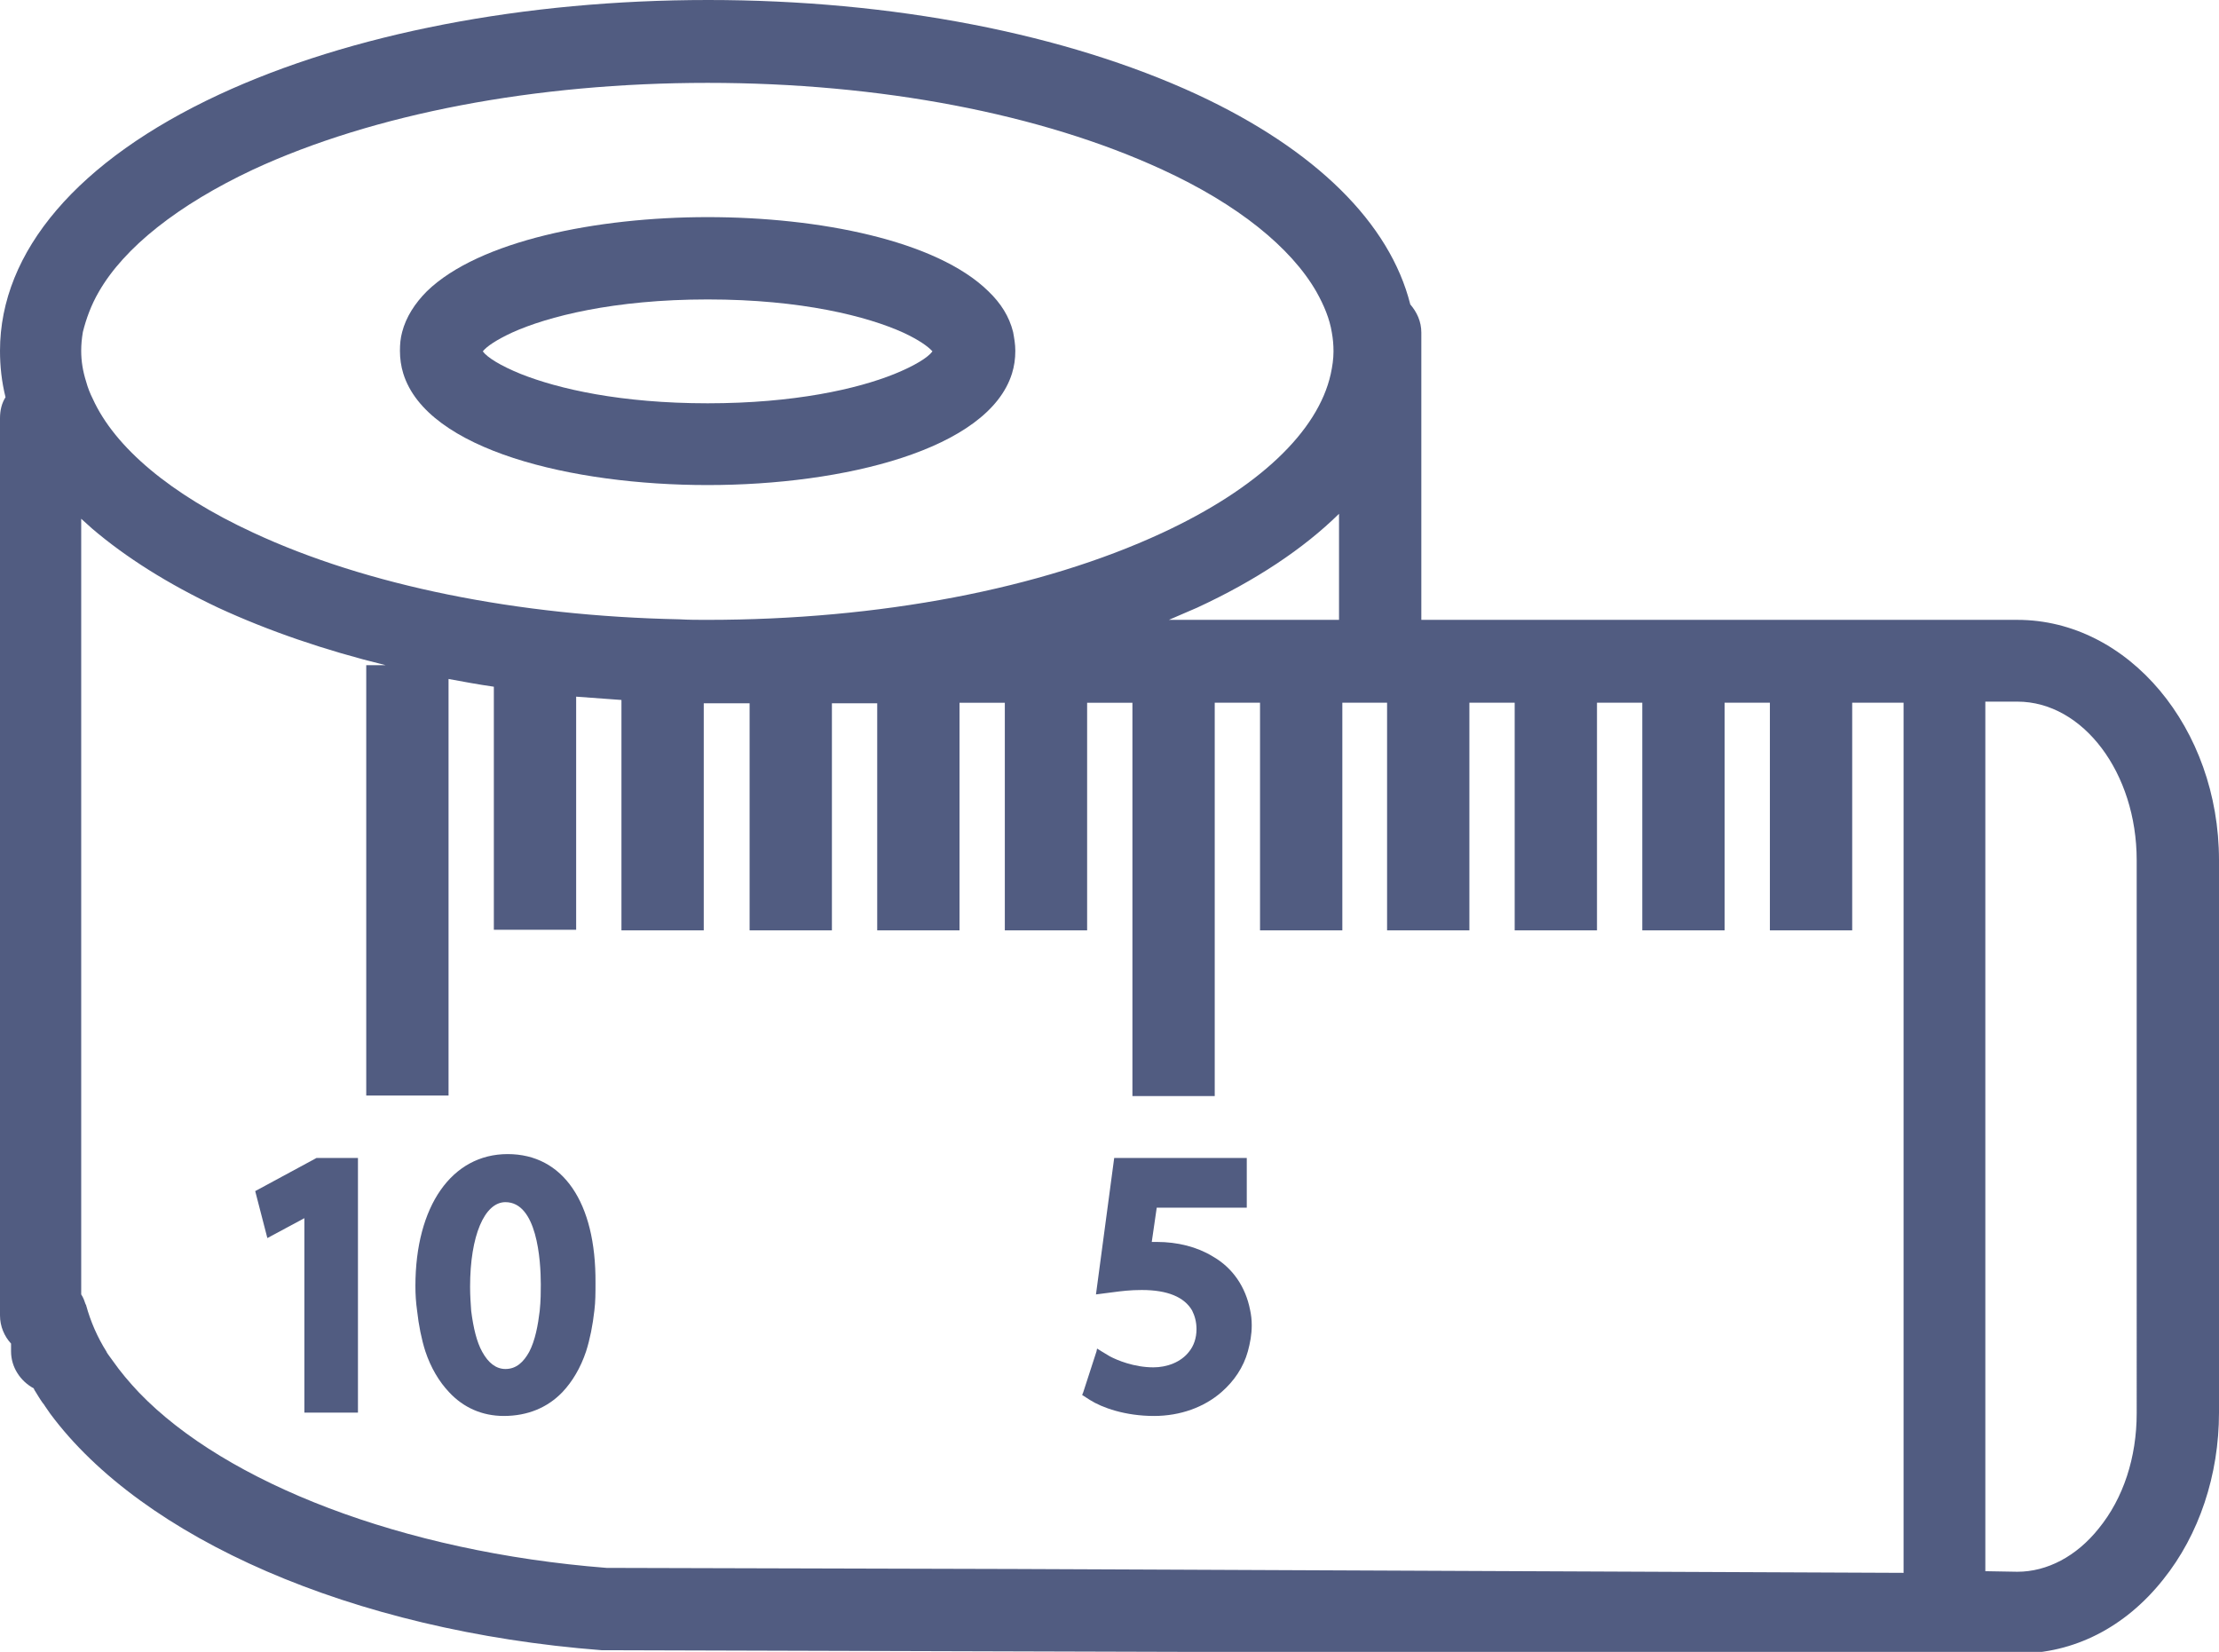
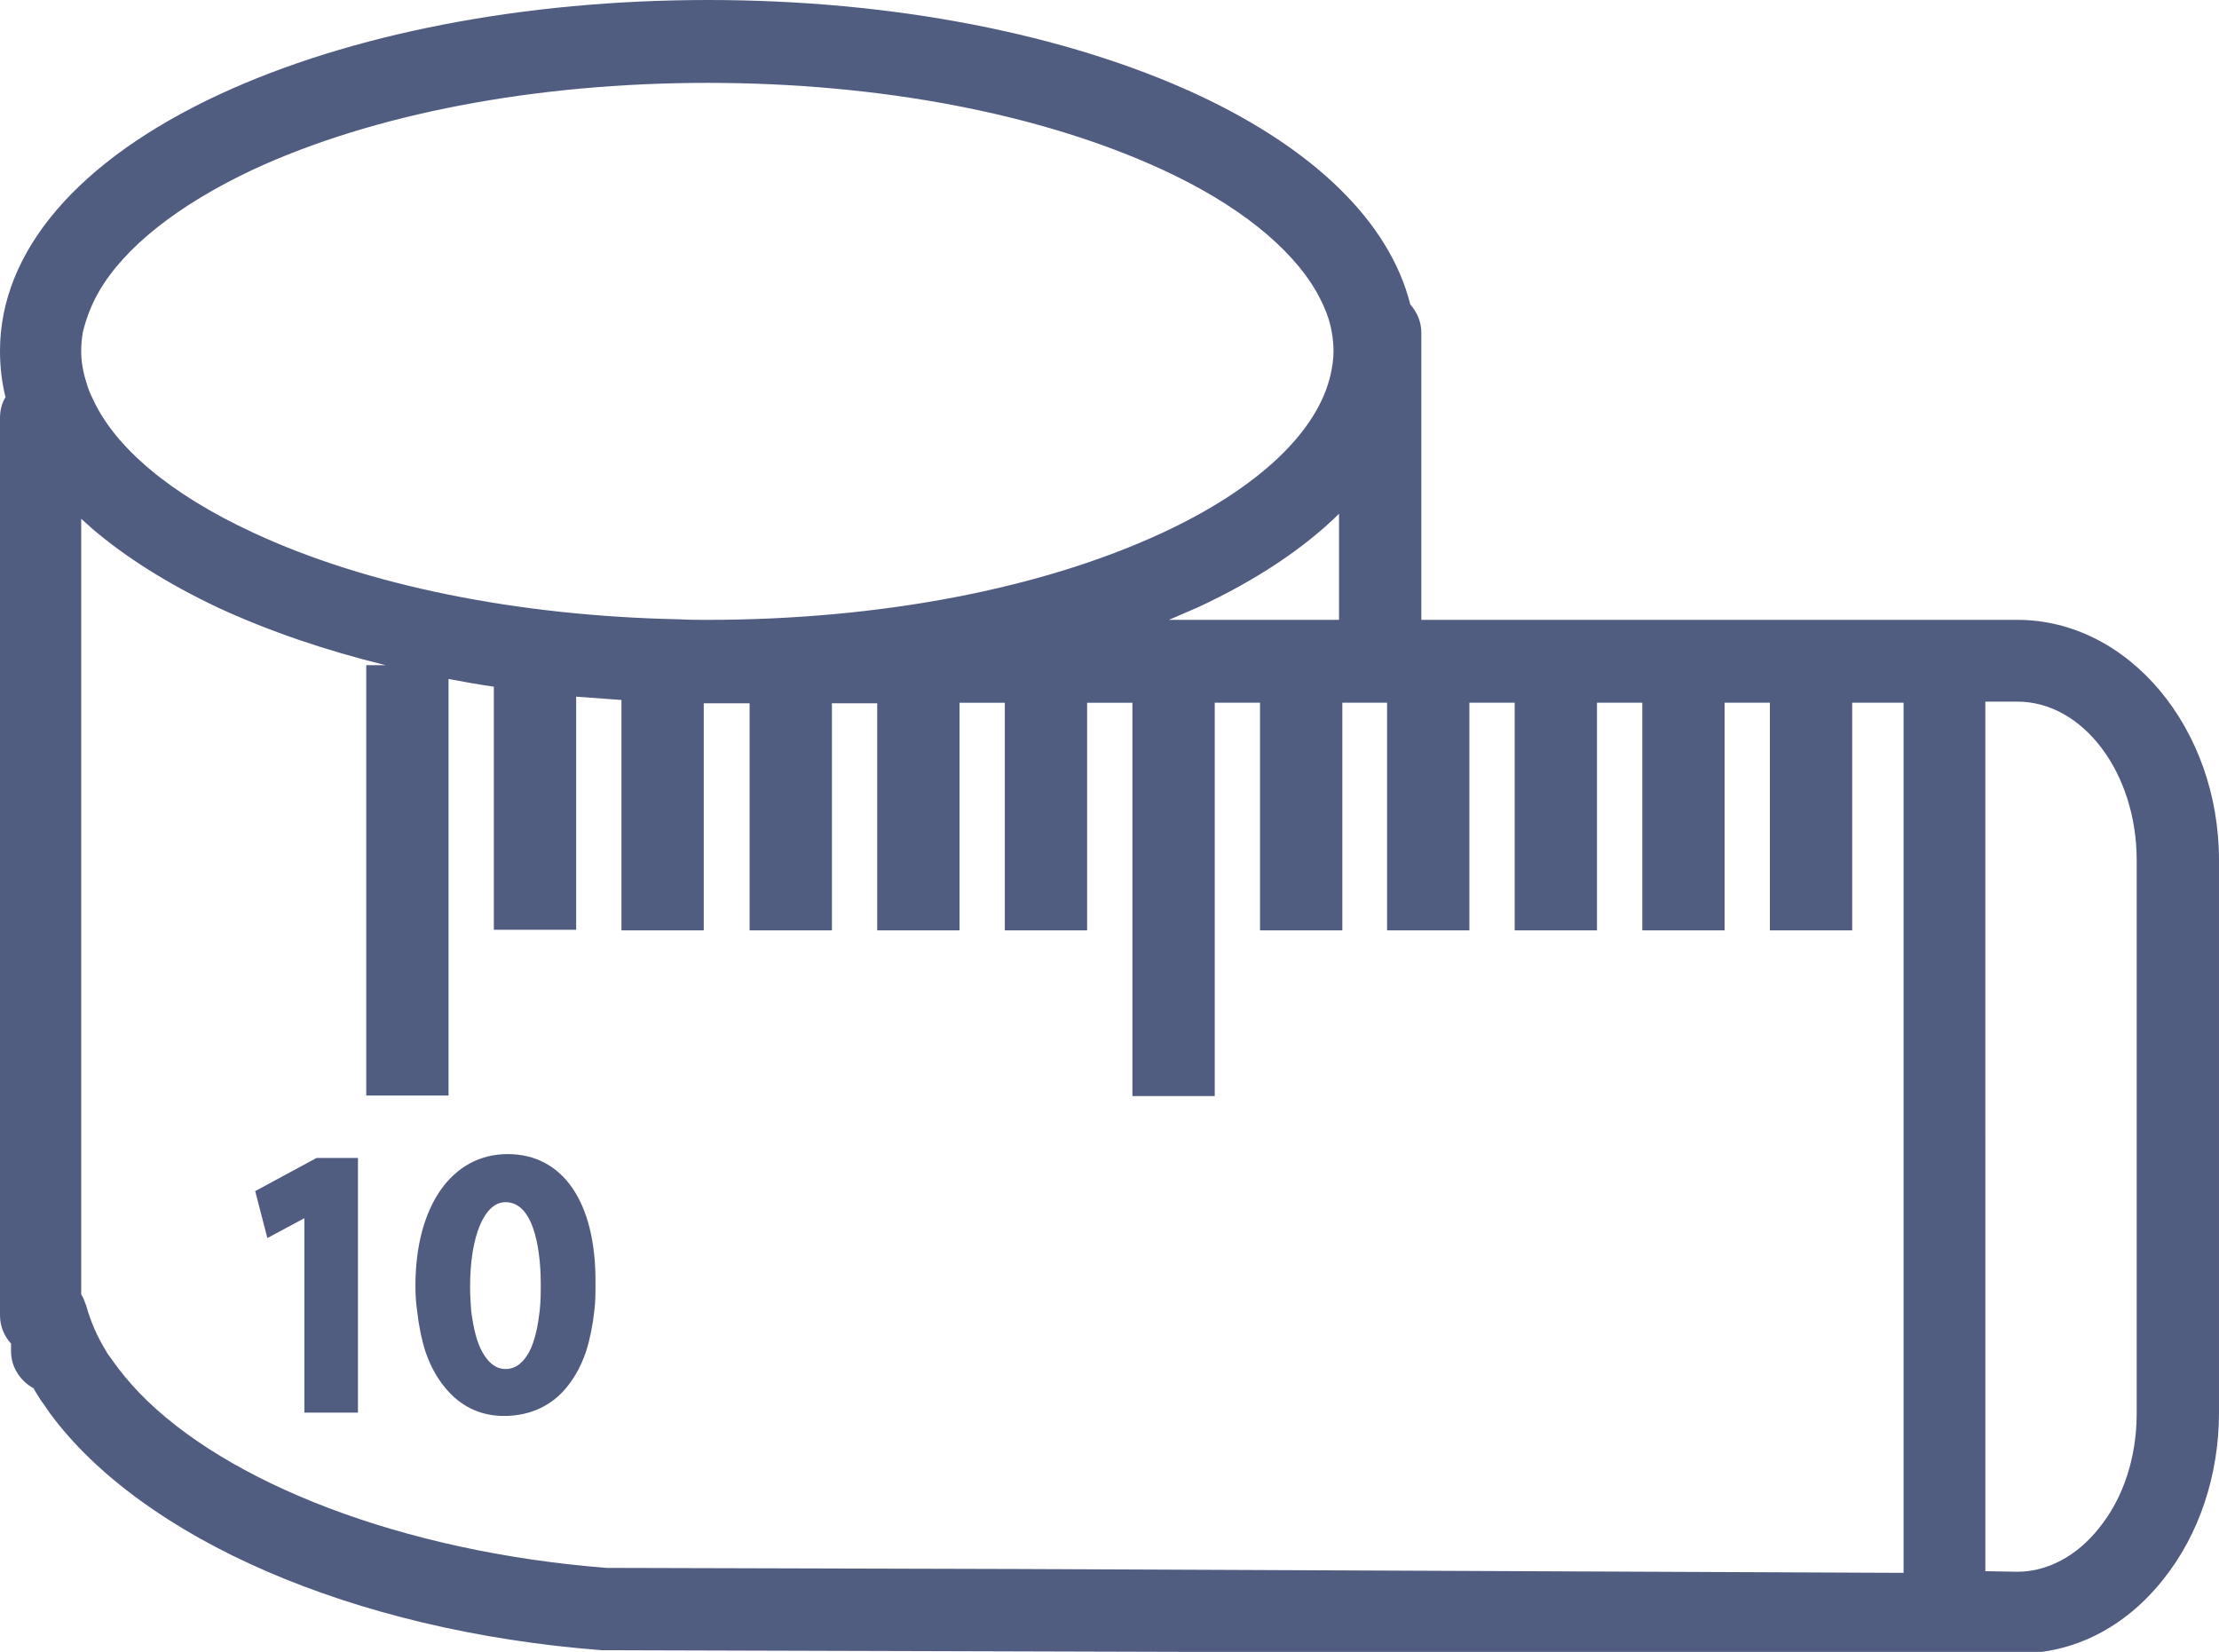
<svg xmlns="http://www.w3.org/2000/svg" version="1.1" id="Laag_1" x="0px" y="0px" viewBox="0 0 40.17 29.9" style="enable-background:new 0 0 40.17 29.9;" xml:space="preserve">
  <style type="text/css">
	.st0{fill:#515C81;}
</style>
  <g>
-     <path class="st0" d="M12.81,8.78c2.46,0,5.08-0.64,5.51-2.02c0.04-0.13,0.06-0.26,0.06-0.41c0-0.12-0.02-0.23-0.04-0.34   c-0.07-0.28-0.22-0.52-0.45-0.74c-0.94-0.92-3.07-1.34-5.08-1.34S8.67,4.36,7.73,5.27C7.51,5.49,7.35,5.74,7.28,6.01   C7.25,6.12,7.24,6.23,7.24,6.35c0,0.14,0.02,0.28,0.06,0.41C7.73,8.15,10.36,8.78,12.81,8.78z M12.81,5.42   c1.71,0,2.9,0.31,3.54,0.6c0.28,0.13,0.45,0.25,0.53,0.34c-0.08,0.11-0.32,0.26-0.69,0.41c-0.67,0.27-1.81,0.53-3.38,0.53   s-2.7-0.26-3.38-0.53c-0.37-0.15-0.61-0.3-0.69-0.41c0.07-0.09,0.25-0.21,0.53-0.34C9.91,5.73,11.11,5.42,12.81,5.42z" />
    <path class="st0" d="M36.52,11.22h-1.31H35.2h-9.47v-5.2c0-0.2-0.08-0.37-0.2-0.51c-0.37-1.47-1.71-2.8-3.86-3.8   C19.29,0.61,16.15,0,12.82,0S6.34,0.61,3.97,1.71C1.41,2.9,0,4.55,0,6.35c0,0.28,0.03,0.56,0.1,0.84C0.03,7.3,0,7.43,0,7.57v15.42   v0.82c0,0.2,0.08,0.38,0.2,0.51v0.14c0,0.29,0.17,0.54,0.41,0.67c0,0.01,0.01,0.01,0.01,0.02c0,0.01,0.01,0.02,0.01,0.02   c0.05,0.08,0.09,0.15,0.14,0.22c0.02,0.02,0.03,0.04,0.05,0.07c0.03,0.04,0.06,0.09,0.09,0.13c1.67,2.25,5.45,3.93,9.98,4.28   c0.02,0,0.04,0,0.06,0l24.26,0.07l0,0c0.05,0,0.11-0.01,0.16-0.02l1.15,0.01h0.01c1.01,0,1.94-0.47,2.63-1.34   c0.65-0.81,1.01-1.89,1.01-3.02v-10C40.17,13.18,38.53,11.22,36.52,11.22z M38.68,25.58c0,0.8-0.24,1.54-0.69,2.09   c-0.4,0.5-0.93,0.78-1.47,0.78l0,0l-0.57-0.01h-0.01V12.7h0.01h0.57c1.19,0,2.16,1.29,2.16,2.87L38.68,25.58L38.68,25.58z    M20.73,28.41l-2.35-0.01l-7.4-0.02c-3.7-0.29-6.89-1.54-8.46-3.17c-0.18-0.19-0.34-0.38-0.48-0.58c-0.03-0.04-0.05-0.07-0.08-0.11   c-0.01-0.01-0.01-0.02-0.02-0.03s-0.01-0.02-0.01-0.02c-0.17-0.27-0.29-0.55-0.37-0.84c0-0.01,0-0.01-0.01-0.02   c-0.02-0.06-0.04-0.12-0.08-0.18V23v-2.11v-1.14V9.39c0.07,0.06,0.13,0.12,0.2,0.18c0.61,0.52,1.37,1,2.28,1.43   c0.91,0.42,1.93,0.77,3.03,1.04H6.63v4.94v0.78v0.78v1.29h1.49v-1.68v-0.77v-0.76v-4.33c0.27,0.05,0.54,0.1,0.82,0.14v4.04v0.36   h1.49v-0.55v-3.67c0.27,0.02,0.54,0.04,0.82,0.06v3.55v0.62h1.49v-0.66v-3.45c0.01,0,0.02,0,0.04,0c0.01,0,0.02,0,0.03,0h0.76v3.46   v0.65h1.49v-0.56v-3.55h0.82v3.64v0.47h1.49V16.6v-3.88h0.82v4.06v0.06h0.23h1.26v-4.12h0.82v4.78v0.81v0.81v0.72h1.38h0.11v-0.79   v-0.86v-5.47h0.82v4.12h1.44h0.05v-4.12h0.69h0.12v4.12h0.62h0.87v-4.12h0.82v4.12h1.49v-4.12h0.82v4.12h1.49v-4.12h0.82v4.12h1.49   v-4.12h0.93v15.75L20.73,28.41z M1.79,5.28c0.46-0.8,1.43-1.57,2.79-2.21C6.76,2.06,9.69,1.5,12.81,1.5s6.04,0.56,8.23,1.57   c1.37,0.63,2.33,1.41,2.79,2.21c0.14,0.25,0.24,0.49,0.28,0.74c0.02,0.11,0.03,0.22,0.03,0.34c0,0.14-0.02,0.27-0.05,0.41   c-0.23,1.04-1.31,2.07-3.06,2.88c-2.18,1.01-5.11,1.57-8.23,1.57c-0.17,0-0.33,0-0.5-0.01c-2.93-0.06-5.66-0.61-7.72-1.57   c-1.49-0.69-2.5-1.54-2.9-2.42c-0.05-0.1-0.09-0.2-0.12-0.31C1.5,6.72,1.47,6.54,1.47,6.35c0-0.11,0.01-0.22,0.03-0.34   C1.56,5.77,1.65,5.52,1.79,5.28z M24.24,11.22h-3.08c0.17-0.07,0.34-0.15,0.51-0.22c1.06-0.49,1.93-1.07,2.57-1.7V11.22z" />
    <polygon class="st0" points="4.62,21.56 4.84,22.41 5.51,22.05 5.51,23.72 5.51,24.47 5.51,25.21 5.51,25.57 6.48,25.57    6.48,25.21 6.48,24.47 6.48,23.72 6.48,20.96 5.73,20.96  " />
    <path class="st0" d="M9.19,20.89c-1.01,0-1.67,0.94-1.67,2.39c0,0.15,0.01,0.3,0.03,0.44c0.03,0.27,0.08,0.52,0.15,0.74   c0.1,0.3,0.25,0.55,0.43,0.74c0.26,0.28,0.6,0.43,0.99,0.43c0.43,0,0.79-0.15,1.06-0.43c0.18-0.19,0.33-0.44,0.43-0.74   c0.07-0.22,0.12-0.47,0.15-0.74c0.02-0.16,0.02-0.32,0.02-0.5C10.79,21.76,10.19,20.89,9.19,20.89z M9.58,24.47   c-0.1,0.18-0.23,0.31-0.43,0.31c-0.17,0-0.31-0.11-0.42-0.31c-0.1-0.18-0.16-0.43-0.2-0.74c-0.01-0.14-0.02-0.28-0.02-0.44   c0-0.92,0.26-1.53,0.64-1.53c0.57,0,0.64,1.04,0.64,1.49c0,0.12,0,0.29-0.02,0.48C9.74,23.98,9.69,24.26,9.58,24.47z" />
-     <path class="st0" d="M21.95,22.74c-0.28-0.17-0.63-0.26-1.01-0.26c-0.03,0-0.06,0-0.09,0l0.09-0.62h1.63v-0.9h-2.4l-0.33,2.47   l0.31-0.04c0.15-0.02,0.31-0.04,0.52-0.04c0.47,0,0.77,0.13,0.91,0.37c0.05,0.1,0.08,0.21,0.08,0.34c0,0.16-0.05,0.3-0.13,0.4   c-0.15,0.2-0.41,0.29-0.65,0.29c-0.35,0-0.66-0.13-0.79-0.2l-0.15-0.09l-0.08-0.05l-0.01,0.05l-0.24,0.74l-0.02,0.05l0.14,0.09   c0.22,0.14,0.64,0.29,1.16,0.29c0.48,0,0.91-0.16,1.22-0.43c0.23-0.2,0.4-0.45,0.48-0.74c0.04-0.15,0.07-0.3,0.07-0.47   c0-0.1-0.01-0.19-0.03-0.28C22.55,23.3,22.32,22.95,21.95,22.74z" />
  </g>
</svg>